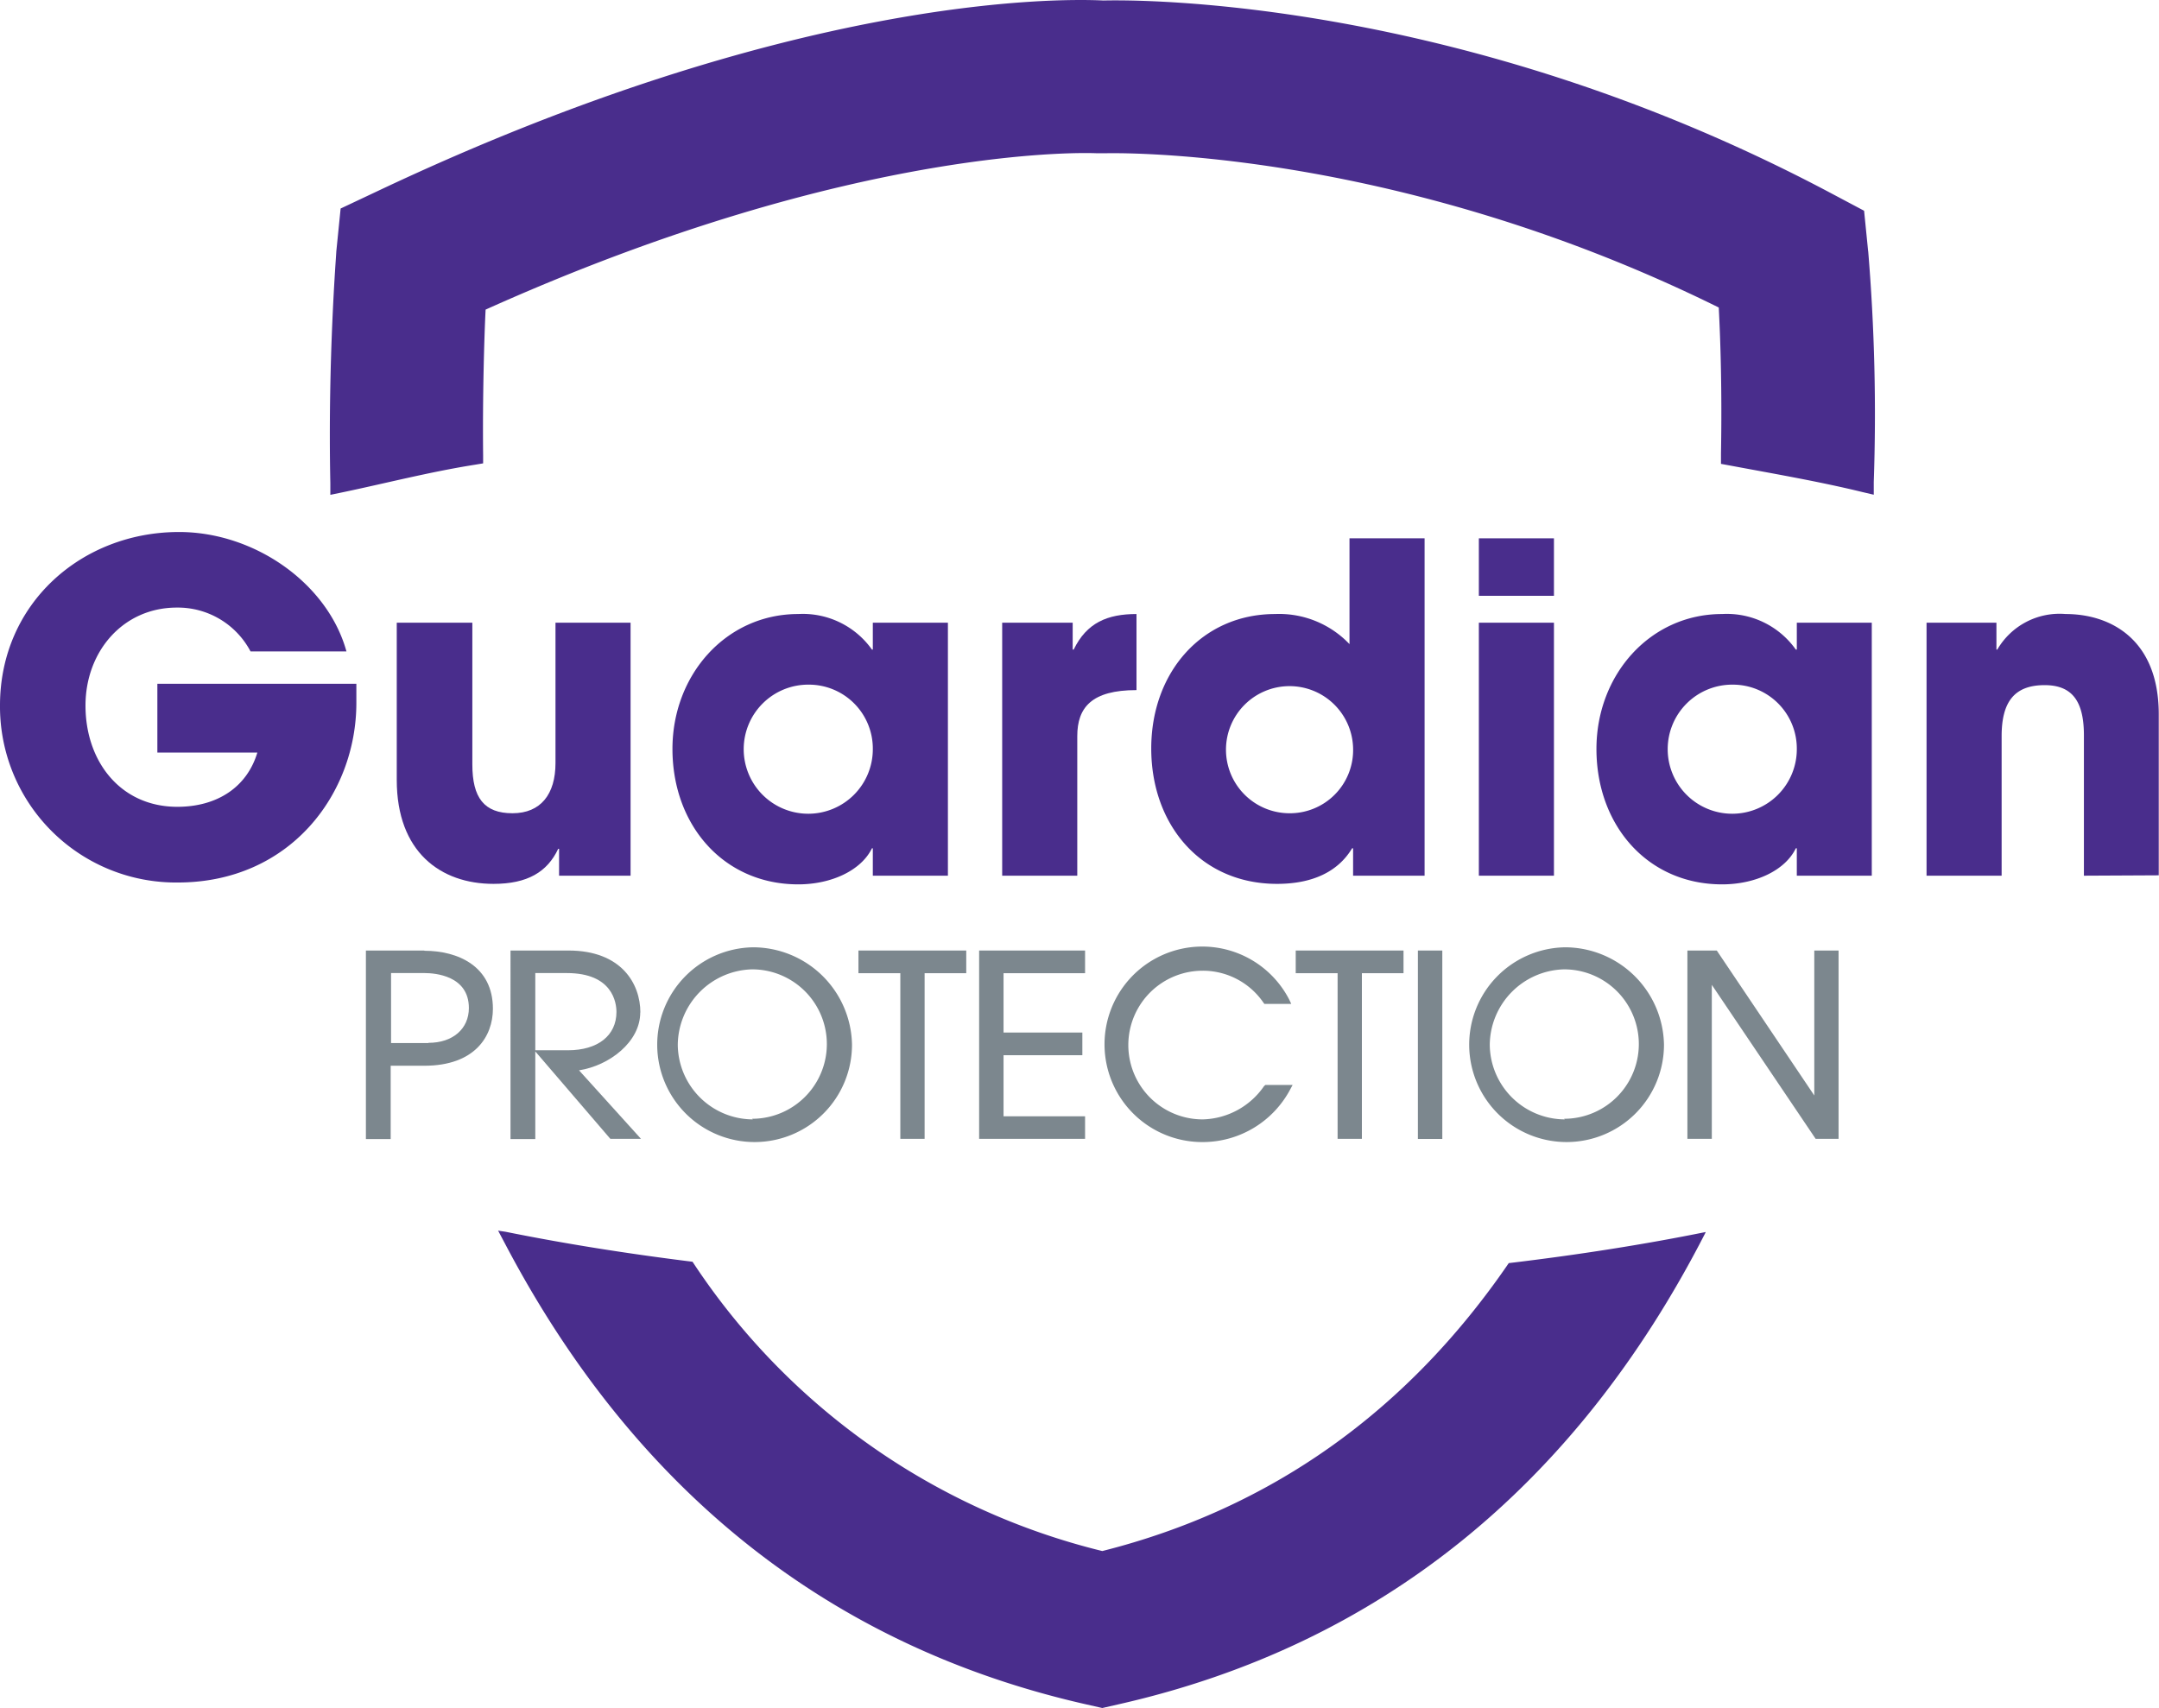
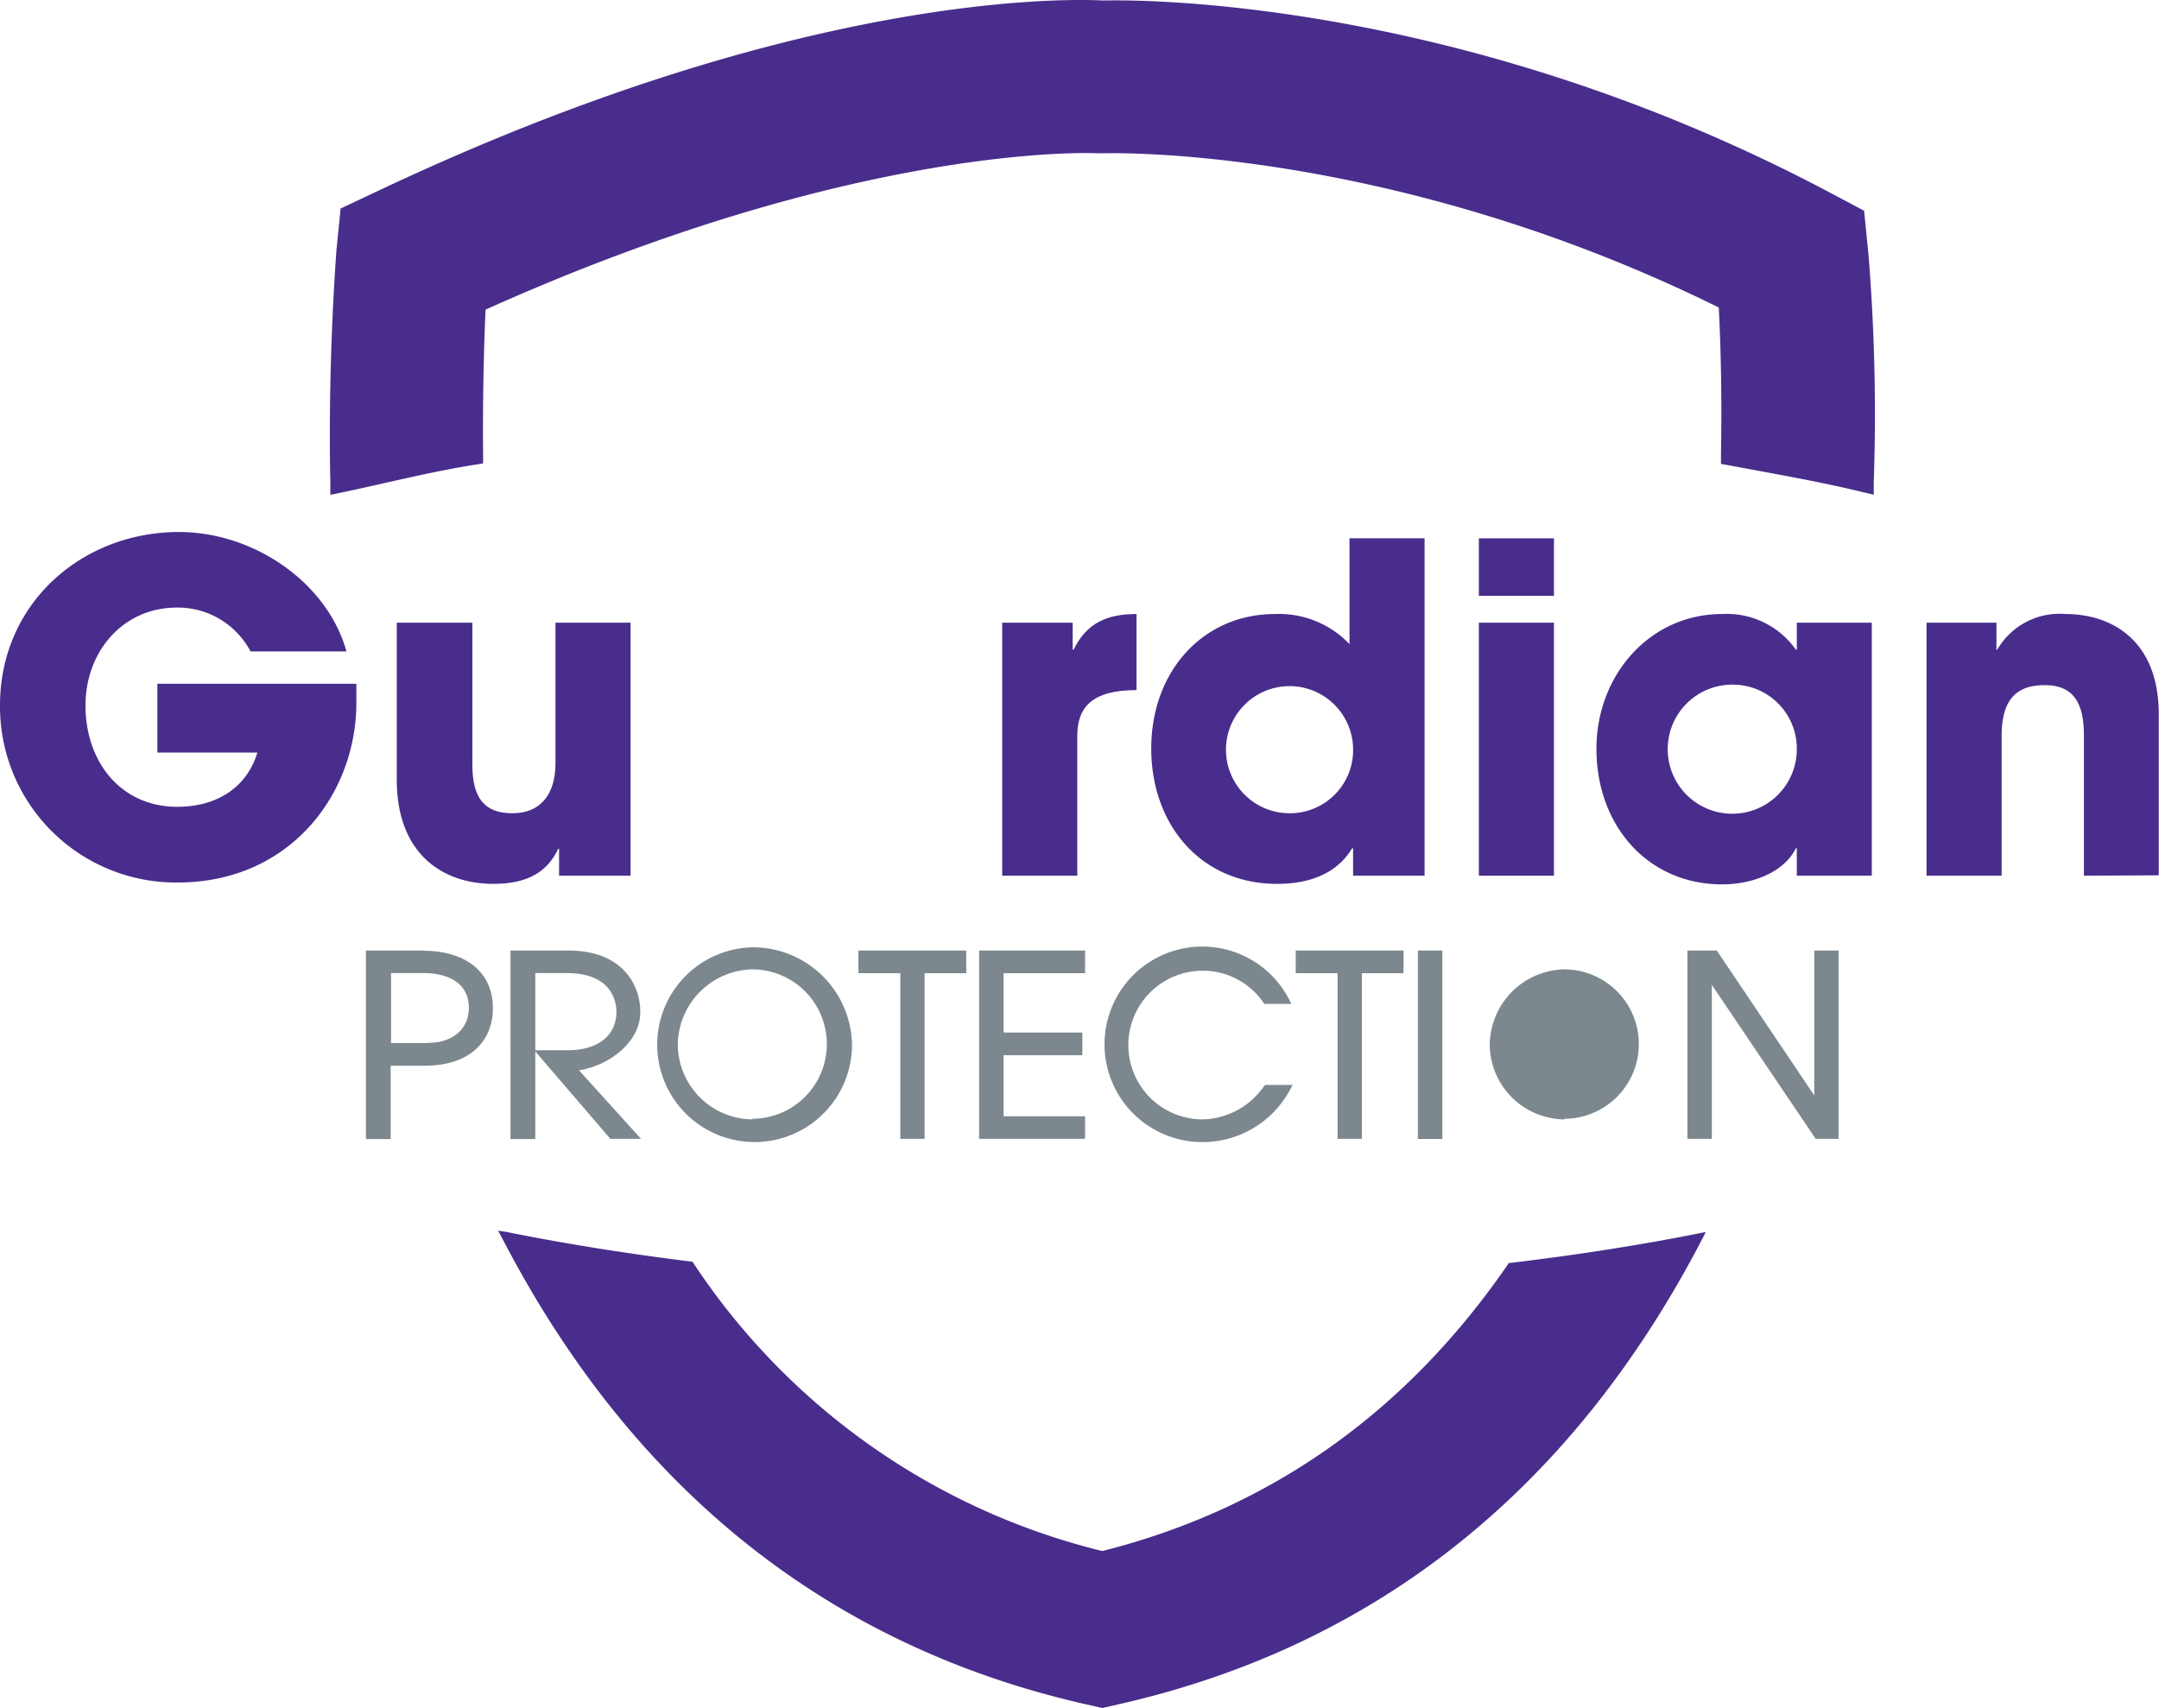
<svg xmlns="http://www.w3.org/2000/svg" viewBox="0 0 174.24 137.88">
  <path d="M253.11,403.78h-4.7V419h2v-5.92h2.71c4.09,0,5.54-2.38,5.54-4.6,0-3.45-2.85-4.68-5.52-4.68m.3,7.45h-3V405.6h2.71c.84,0,3.57.21,3.57,2.82,0,1.68-1.3,2.81-3.25,2.81" transform="translate(-218.88 -327.06)" style="fill:#7c878e" />
  <path d="M270.56,408.78c0-2.31-1.52-5-5.8-5h-4.68V419h2V405.6h2.55c3.7,0,4,2.4,4,3.14,0,1.9-1.5,3.09-3.91,3.09H262l6.06,7.06.08.09h2.47l-5-5.53c2.44-.38,4.94-2.29,4.94-4.67" transform="translate(-218.88 -327.06)" style="fill:#7c878e" />
  <path d="M279.64,403.52a7.86,7.86,0,1,0,8,7.86,8,8,0,0,0-8-7.86m0,13.89a6.08,6.08,0,0,1-6.06-6,6.15,6.15,0,0,1,6-6.11,6,6,0,1,1,0,12.06" transform="translate(-218.88 -327.06)" style="fill:#7c878e" />
  <polygon points="69.28 78.55 72.66 78.55 72.66 91.92 74.62 91.92 74.62 78.55 77.98 78.55 77.98 76.72 69.28 76.72 69.28 78.55" style="fill:#7c878e" />
  <polygon points="79.02 91.92 87.57 91.92 87.57 90.1 80.99 90.1 80.99 85.17 87.35 85.17 87.35 83.34 80.99 83.34 80.99 78.55 87.57 78.55 87.57 76.72 79.02 76.72 79.02 91.92" style="fill:#7c878e" />
  <path d="M320.89,414.73a6.19,6.19,0,0,1-4.95,2.68,6,6,0,0,1,0-12,5.93,5.93,0,0,1,4.9,2.57l.08.11h2.17l-.17-.36A7.89,7.89,0,1,0,316,419.24a8,8,0,0,0,7-4.24l.2-.37H321Z" transform="translate(-218.88 -327.06)" style="fill:#7c878e" />
  <polygon points="104.57 78.55 107.95 78.55 107.95 91.92 109.91 91.92 109.91 78.55 113.27 78.55 113.27 76.72 104.57 76.72 104.57 78.55" style="fill:#7c878e" />
  <rect x="114.43" y="76.72" width="1.97" height="15.21" style="fill:#7c878e" />
-   <path d="M345.17,403.52a7.86,7.86,0,1,0,8,7.86,8,8,0,0,0-8-7.86m0,13.89a6.08,6.08,0,0,1-6.06-6,6.15,6.15,0,0,1,6-6.11,6,6,0,1,1,0,12.06" transform="translate(-218.88 -327.06)" style="fill:#7c878e" />
+   <path d="M345.17,403.52m0,13.89a6.08,6.08,0,0,1-6.06-6,6.15,6.15,0,0,1,6-6.11,6,6,0,1,1,0,12.06" transform="translate(-218.88 -327.06)" style="fill:#7c878e" />
  <polygon points="146.42 76.72 146.42 88.42 138.55 76.72 136.18 76.72 136.18 91.92 138.15 91.92 138.15 79.49 146.53 91.92 148.38 91.92 148.38 76.72 146.42 76.72" style="fill:#7c878e" />
  <path d="M369.65,347.37l-.33-3.3-2.92-1.55c-29.59-15.64-55.64-15.49-58.46-15.42-3.95-.19-25.32-.32-58.41,15.3l-3.16,1.49-.35,3.48c0,.28-.69,8.6-.48,18.7V367l.92-.19c3.46-.72,7.08-1.66,10.75-2.24l.66-.11v-.67c-.05-4.48.08-9.34.2-11.74,30.14-13.55,49.14-12.63,49.32-12.62l.35,0h.33c.23,0,22.95-.68,49.52,12.45.14,2.65.27,6.73.18,11.8l0,.82.65.12c3.69.69,7.3,1.31,10.74,2.15l.94.22,0-1a159.61,159.61,0,0,0-.45-18.67" transform="translate(-218.88 -327.06)" style="fill:#492d8c" />
  <path d="M247.64,383.79c0,7.33-5.33,14.5-14.42,14.5A14.2,14.2,0,0,1,218.88,384c0-8.24,6.6-14,14.45-14,6.1,0,12,4.15,13.51,9.64H239.1a6.63,6.63,0,0,0-5.95-3.54c-4.34,0-7.37,3.54-7.37,7.91,0,4.53,2.84,8.17,7.41,8.17,3.21,0,5.62-1.58,6.46-4.38h-8.07v-5.55h16.06Z" transform="translate(-218.88 -327.06)" style="fill:#492d8c" />
  <path d="M264,397.74v-2.17h-.07c-.88,1.87-2.48,2.83-5.22,2.83-4.27,0-7.81-2.57-7.81-8.39V377.32H257v11.44c0,2.69.95,3.94,3.24,3.94s3.47-1.55,3.47-4.05V377.32h6.06v20.42Z" transform="translate(-218.88 -327.06)" style="fill:#492d8c" />
-   <path d="M289.32,397.74v-2.21h-.07c-.88,1.8-3.29,2.91-5.95,2.91-6,0-10.15-4.75-10.15-10.93,0-6,4.34-10.89,10.15-10.89a6.84,6.84,0,0,1,5.95,2.87h.07v-2.17h6.06v20.42Zm0-10.23a5.16,5.16,0,0,0-5.15-5.19,5.21,5.21,0,1,0,5.15,5.19" transform="translate(-218.88 -327.06)" style="fill:#492d8c" />
  <path d="M299.76,397.74V377.32h5.69v2.17h.08c1.05-2.17,2.73-2.87,5.07-2.87v6.14c-3.62,0-4.78,1.4-4.78,3.72v11.26Z" transform="translate(-218.88 -327.06)" style="fill:#492d8c" />
  <path d="M328.08,397.74v-2.21H328c-1.13,1.88-3.18,2.87-6.06,2.87-6.13,0-10.15-4.75-10.15-10.93s4.13-10.85,10-10.85a7.84,7.84,0,0,1,6,2.43v-8.54h6.06v27.23Zm0-10.3a5.13,5.13,0,1,0-5.19,5.26,5.1,5.1,0,0,0,5.19-5.26" transform="translate(-218.88 -327.06)" style="fill:#492d8c" />
  <path d="M338.23,370.51h6.06v4.64h-6.06Zm0,6.81h6.06v20.42h-6.06Z" transform="translate(-218.88 -327.06)" style="fill:#492d8c" />
  <path d="M363.89,397.74v-2.21h-.08c-.87,1.8-3.28,2.91-5.95,2.91-6,0-10.14-4.75-10.14-10.93,0-6,4.34-10.89,10.14-10.89a6.82,6.82,0,0,1,5.95,2.87h.08v-2.17h6.05v20.42Zm0-10.23a5.16,5.16,0,0,0-5.15-5.19,5.21,5.21,0,1,0,5.15,5.19" transform="translate(-218.88 -327.06)" style="fill:#492d8c" />
  <path d="M387.06,397.74V386.41c0-2.76-.95-4.05-3.17-4.05-2.45,0-3.47,1.36-3.47,4.12v11.26h-6.06V377.32H380v2.17h.07a5.81,5.81,0,0,1,5.51-2.87c3.65,0,7.52,2.06,7.52,8.09v13Z" transform="translate(-218.88 -327.06)" style="fill:#492d8c" />
  <path d="M340.65,429c-8.21,12-19.24,19.83-32.81,23.25a55.3,55.3,0,0,1-33.07-23.35c-5.33-.66-10.39-1.47-15.09-2.42l-.6-.09.72,1.36c10.5,19.81,26.2,32.21,46.67,36.86l1.37.31,1.36-.31c20.89-4.74,36.8-17.53,47.29-38l.05-.11c-4.94,1-10.26,1.84-15.89,2.51" transform="translate(-218.88 -327.06)" style="fill:#492d8c" />
</svg>